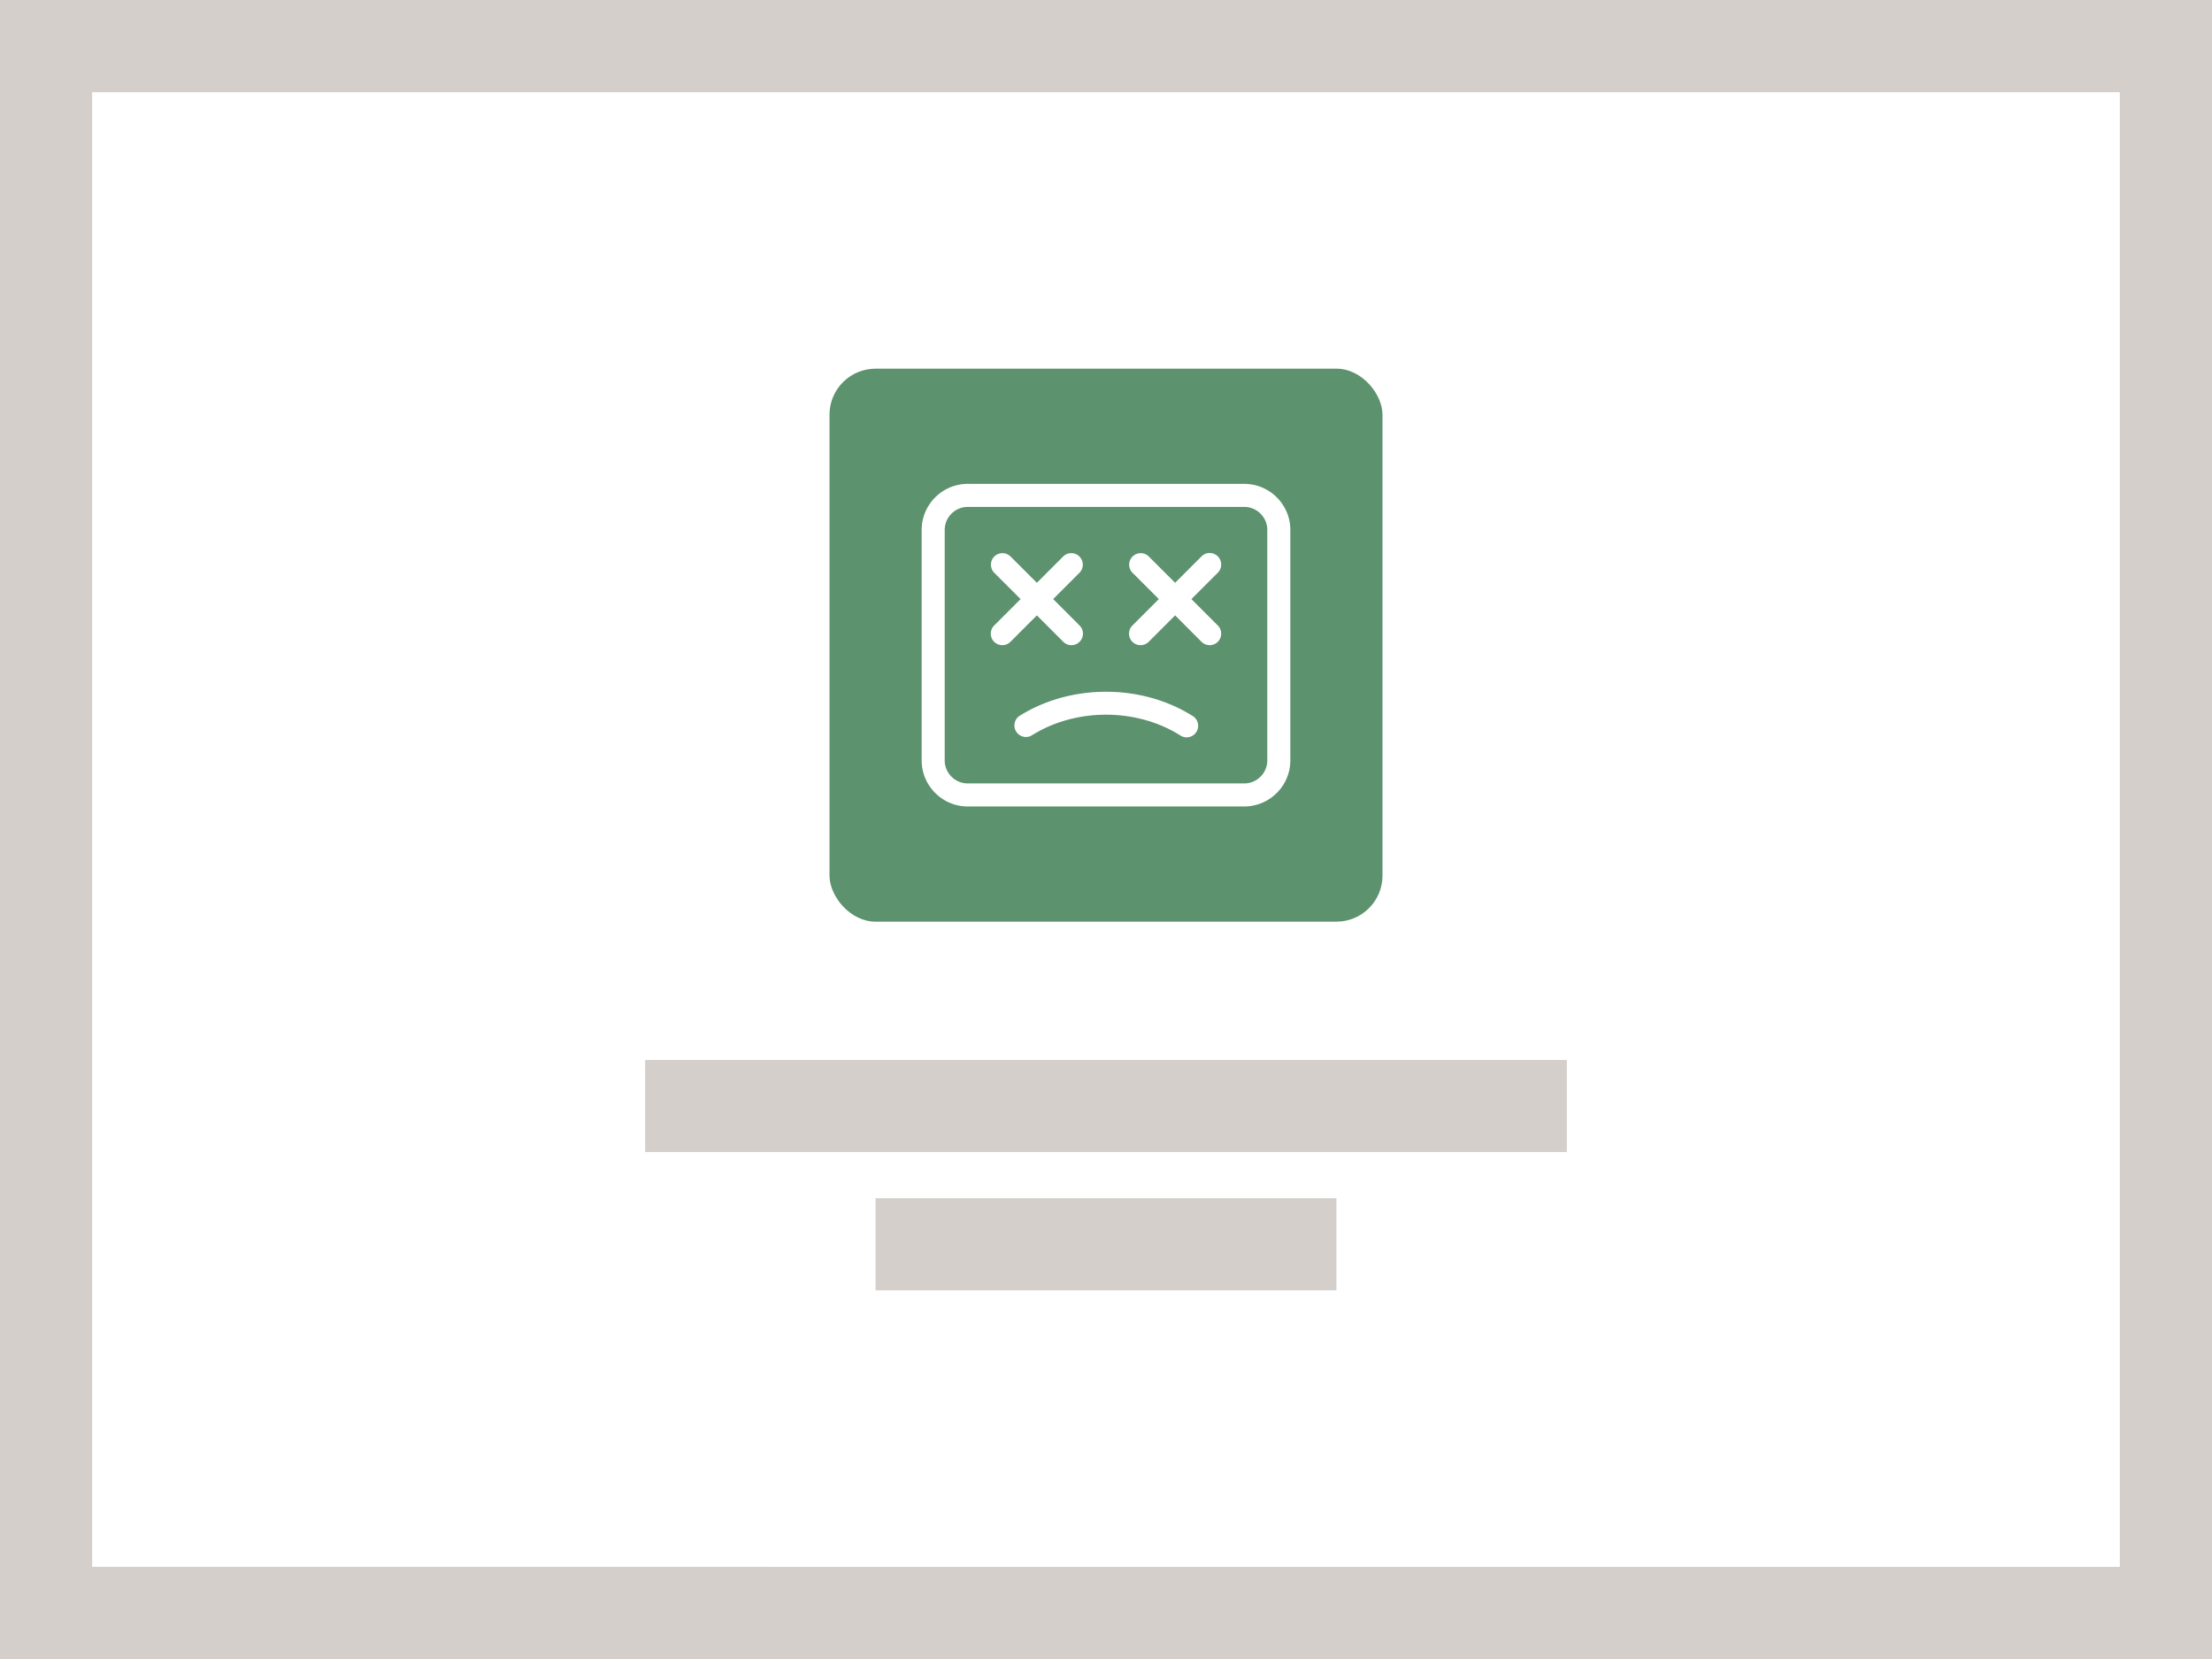
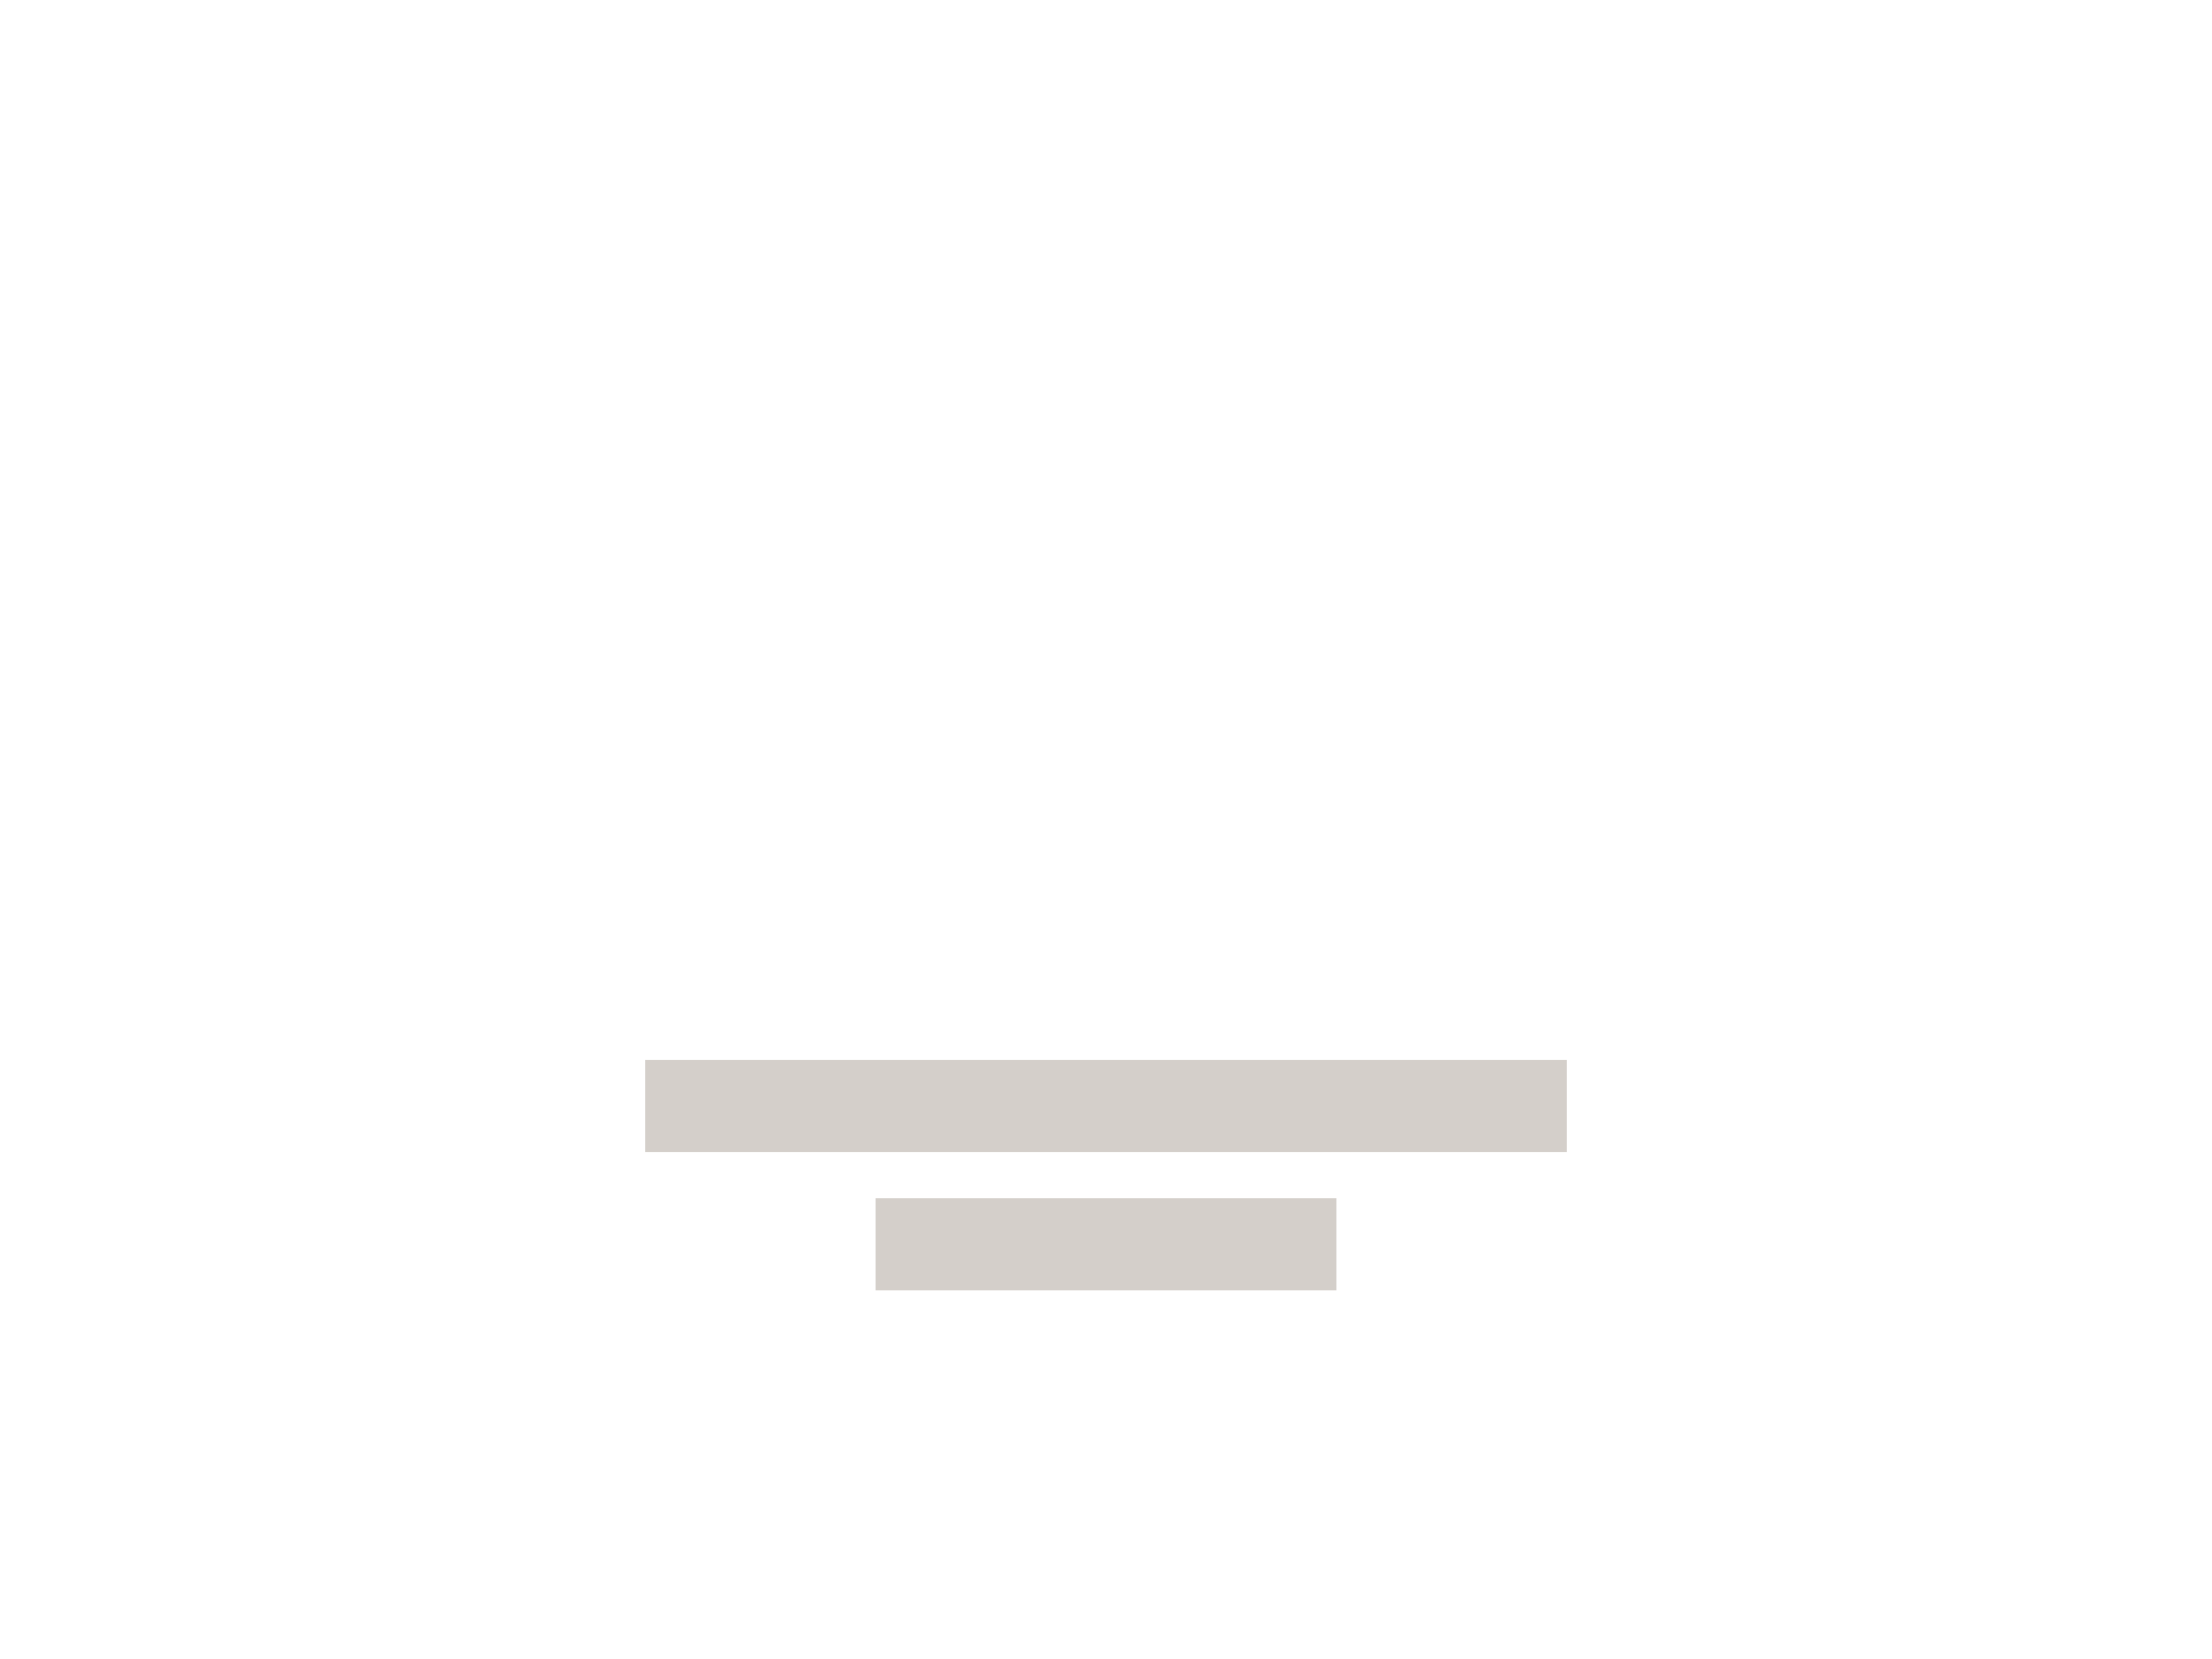
<svg xmlns="http://www.w3.org/2000/svg" width="96" height="72" viewBox="0 0 96 72">
-   <path fill="#d4cfca" d="M0 0h96v72H0z" data-name="bkgds_rw_light" />
  <g data-name="icons_rw_light">
    <path fill="#fff" d="M4 4h88v64H4z" />
    <path fill="#d4cfca" d="M28 46h40v4H28zm10 6h20v4H38z" />
-     <rect width="24" height="24" x="36" y="16" fill="#5c926d" rx="2" ry="2" />
-     <path fill="#fff" d="M54 21H42c-1.103 0-2 .897-2 2v10c0 1.103.897 2 2 2h12c1.103 0 2-.897 2-2V23c0-1.103-.897-2-2-2m1 12c0 .552-.449 1-1 1H42c-.551 0-1-.448-1-1V23c0-.551.449-1 1-1h12c.551 0 1 .449 1 1zm-10-6.293-1.146 1.147a.502.502 0 0 1-.708 0 .5.5 0 0 1 0-.707L44.293 26l-1.147-1.146a.5.5 0 0 1 .707-.707L45 25.293l1.146-1.146a.5.5 0 0 1 .707.707L45.707 26l1.146 1.146a.5.5 0 0 1-.707.708zm7.854-1.853L51.707 26l1.146 1.146a.5.5 0 0 1-.707.708L51 26.707l-1.146 1.147a.502.502 0 0 1-.708 0 .5.5 0 0 1 0-.707L50.293 26l-1.147-1.146a.5.5 0 0 1 .707-.707L51 25.293l1.146-1.146a.5.5 0 0 1 .708.707m-.932 6.914a.499.499 0 0 1-.689.155c-1.905-1.207-4.56-1.207-6.465 0a.501.501 0 0 1-.535-.845c2.226-1.408 5.31-1.408 7.535 0a.5.5 0 0 1 .154.69" />
  </g>
</svg>